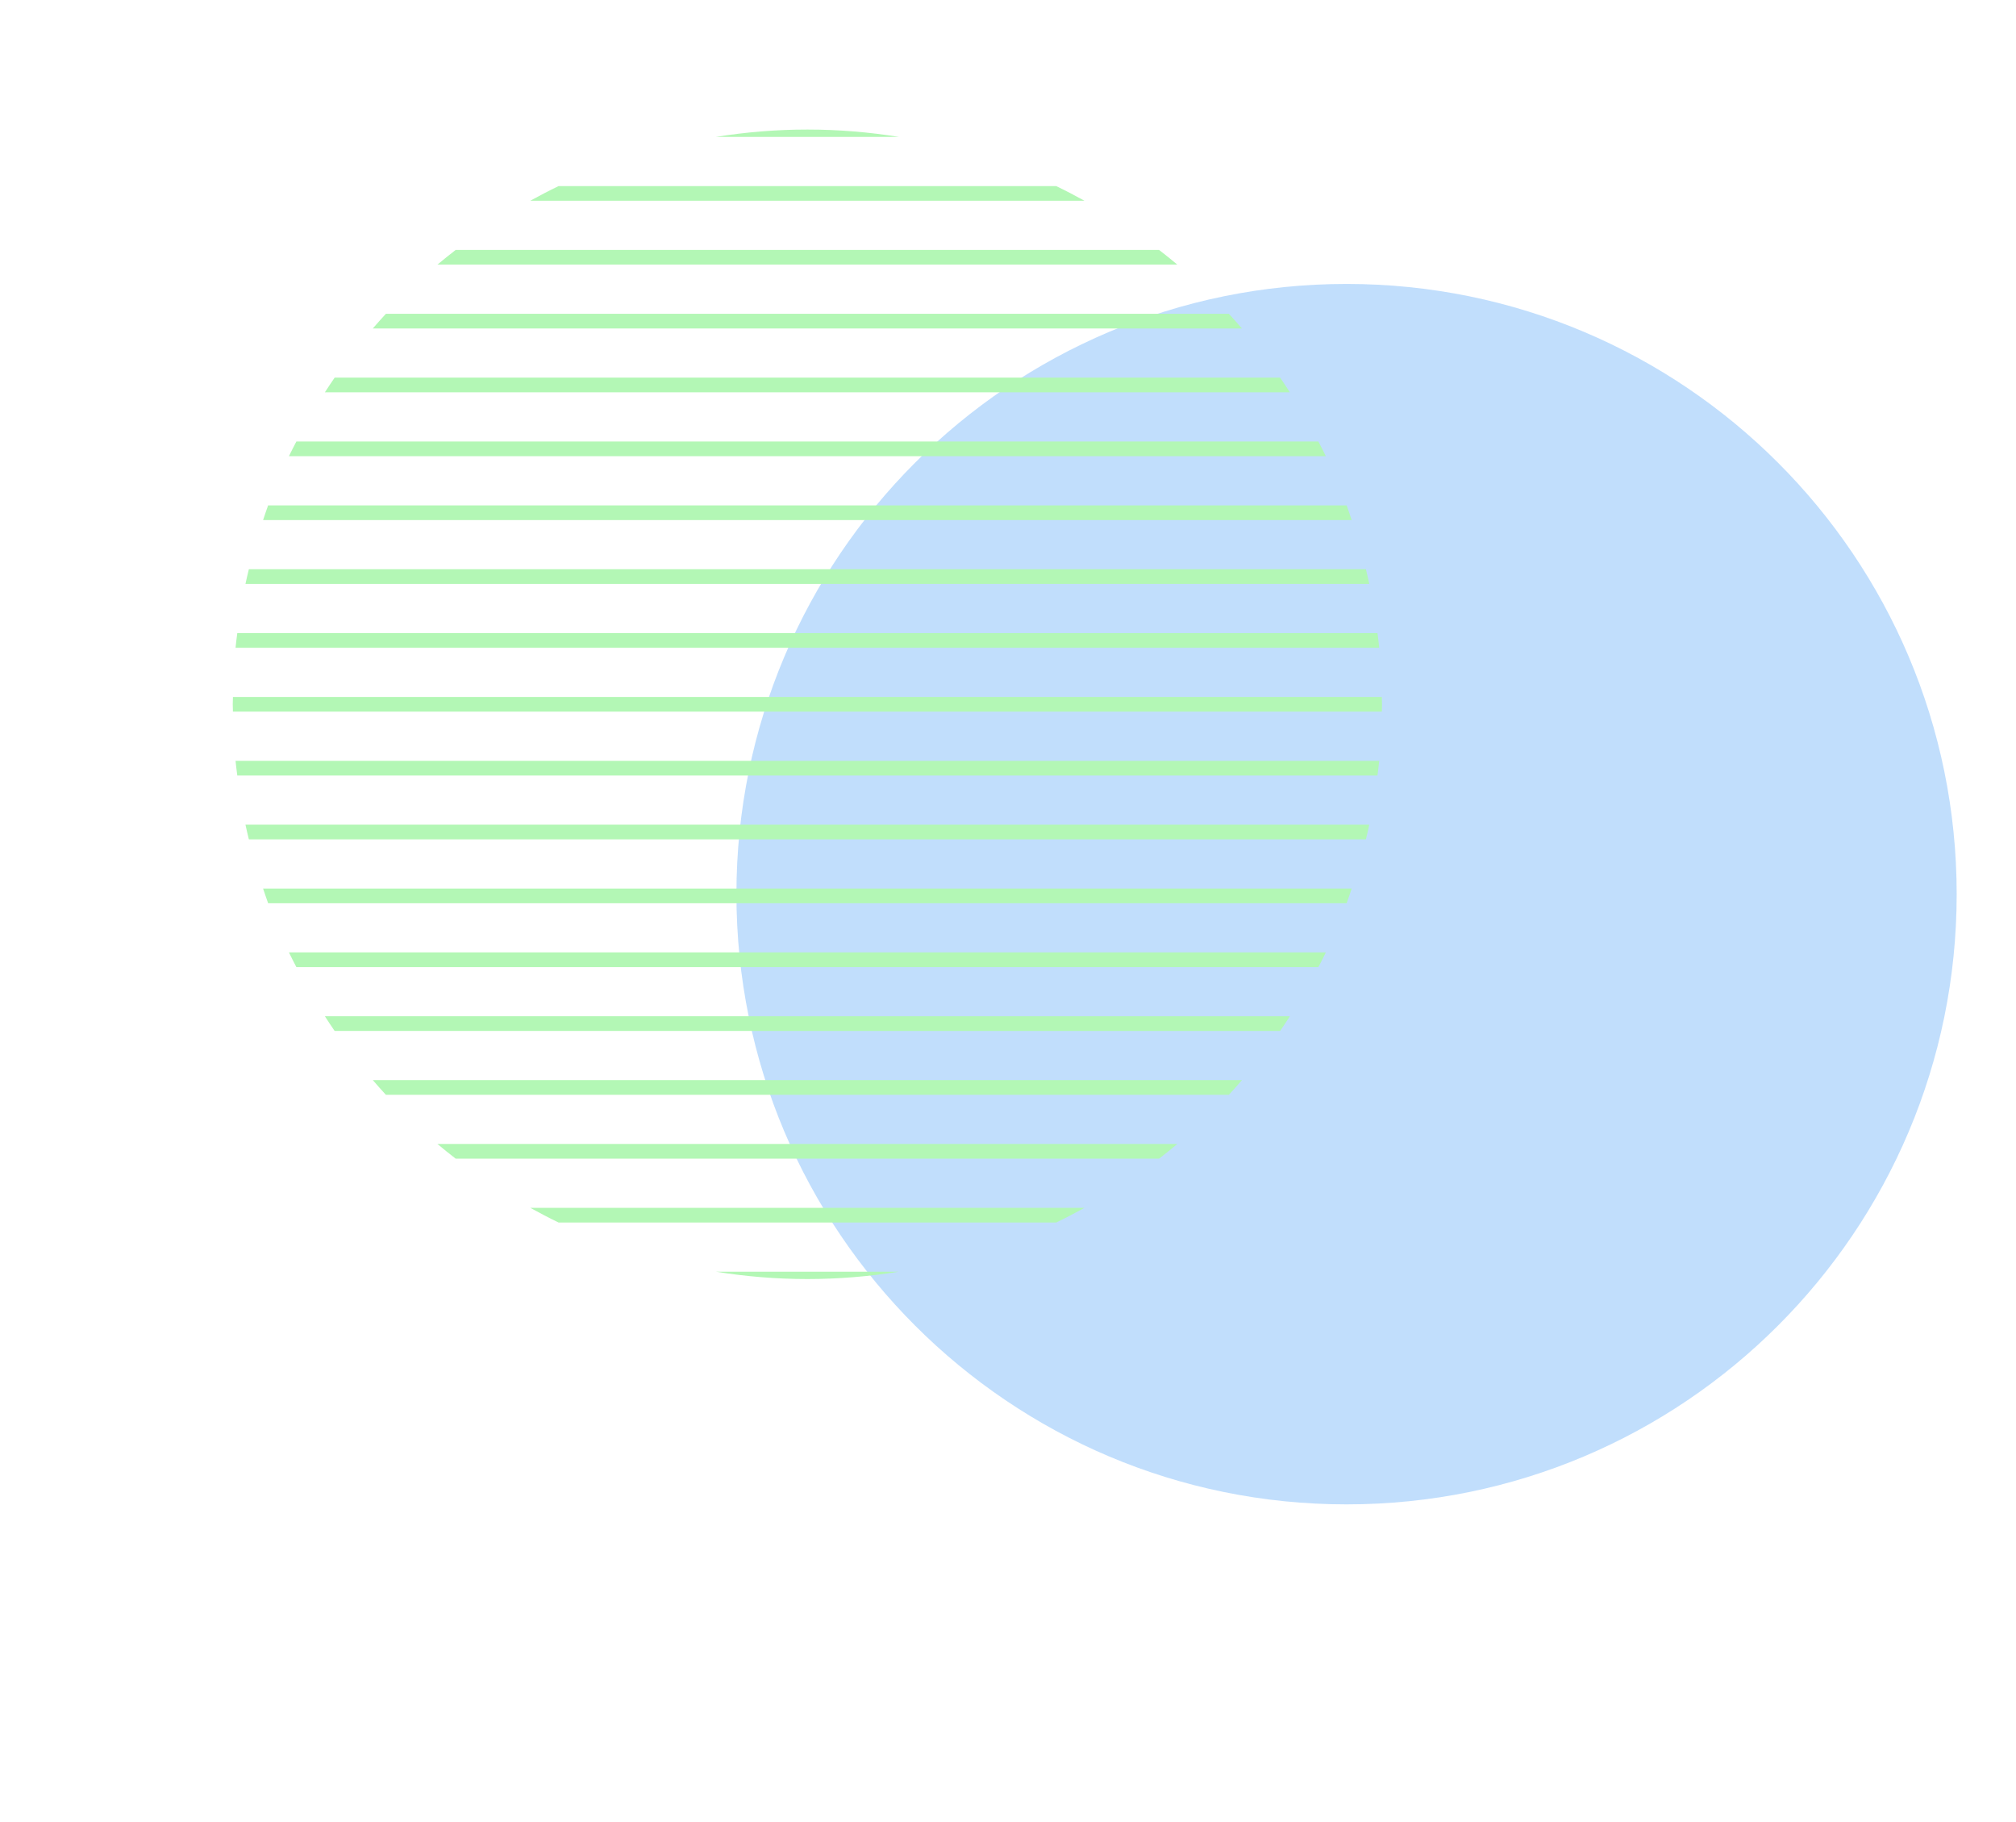
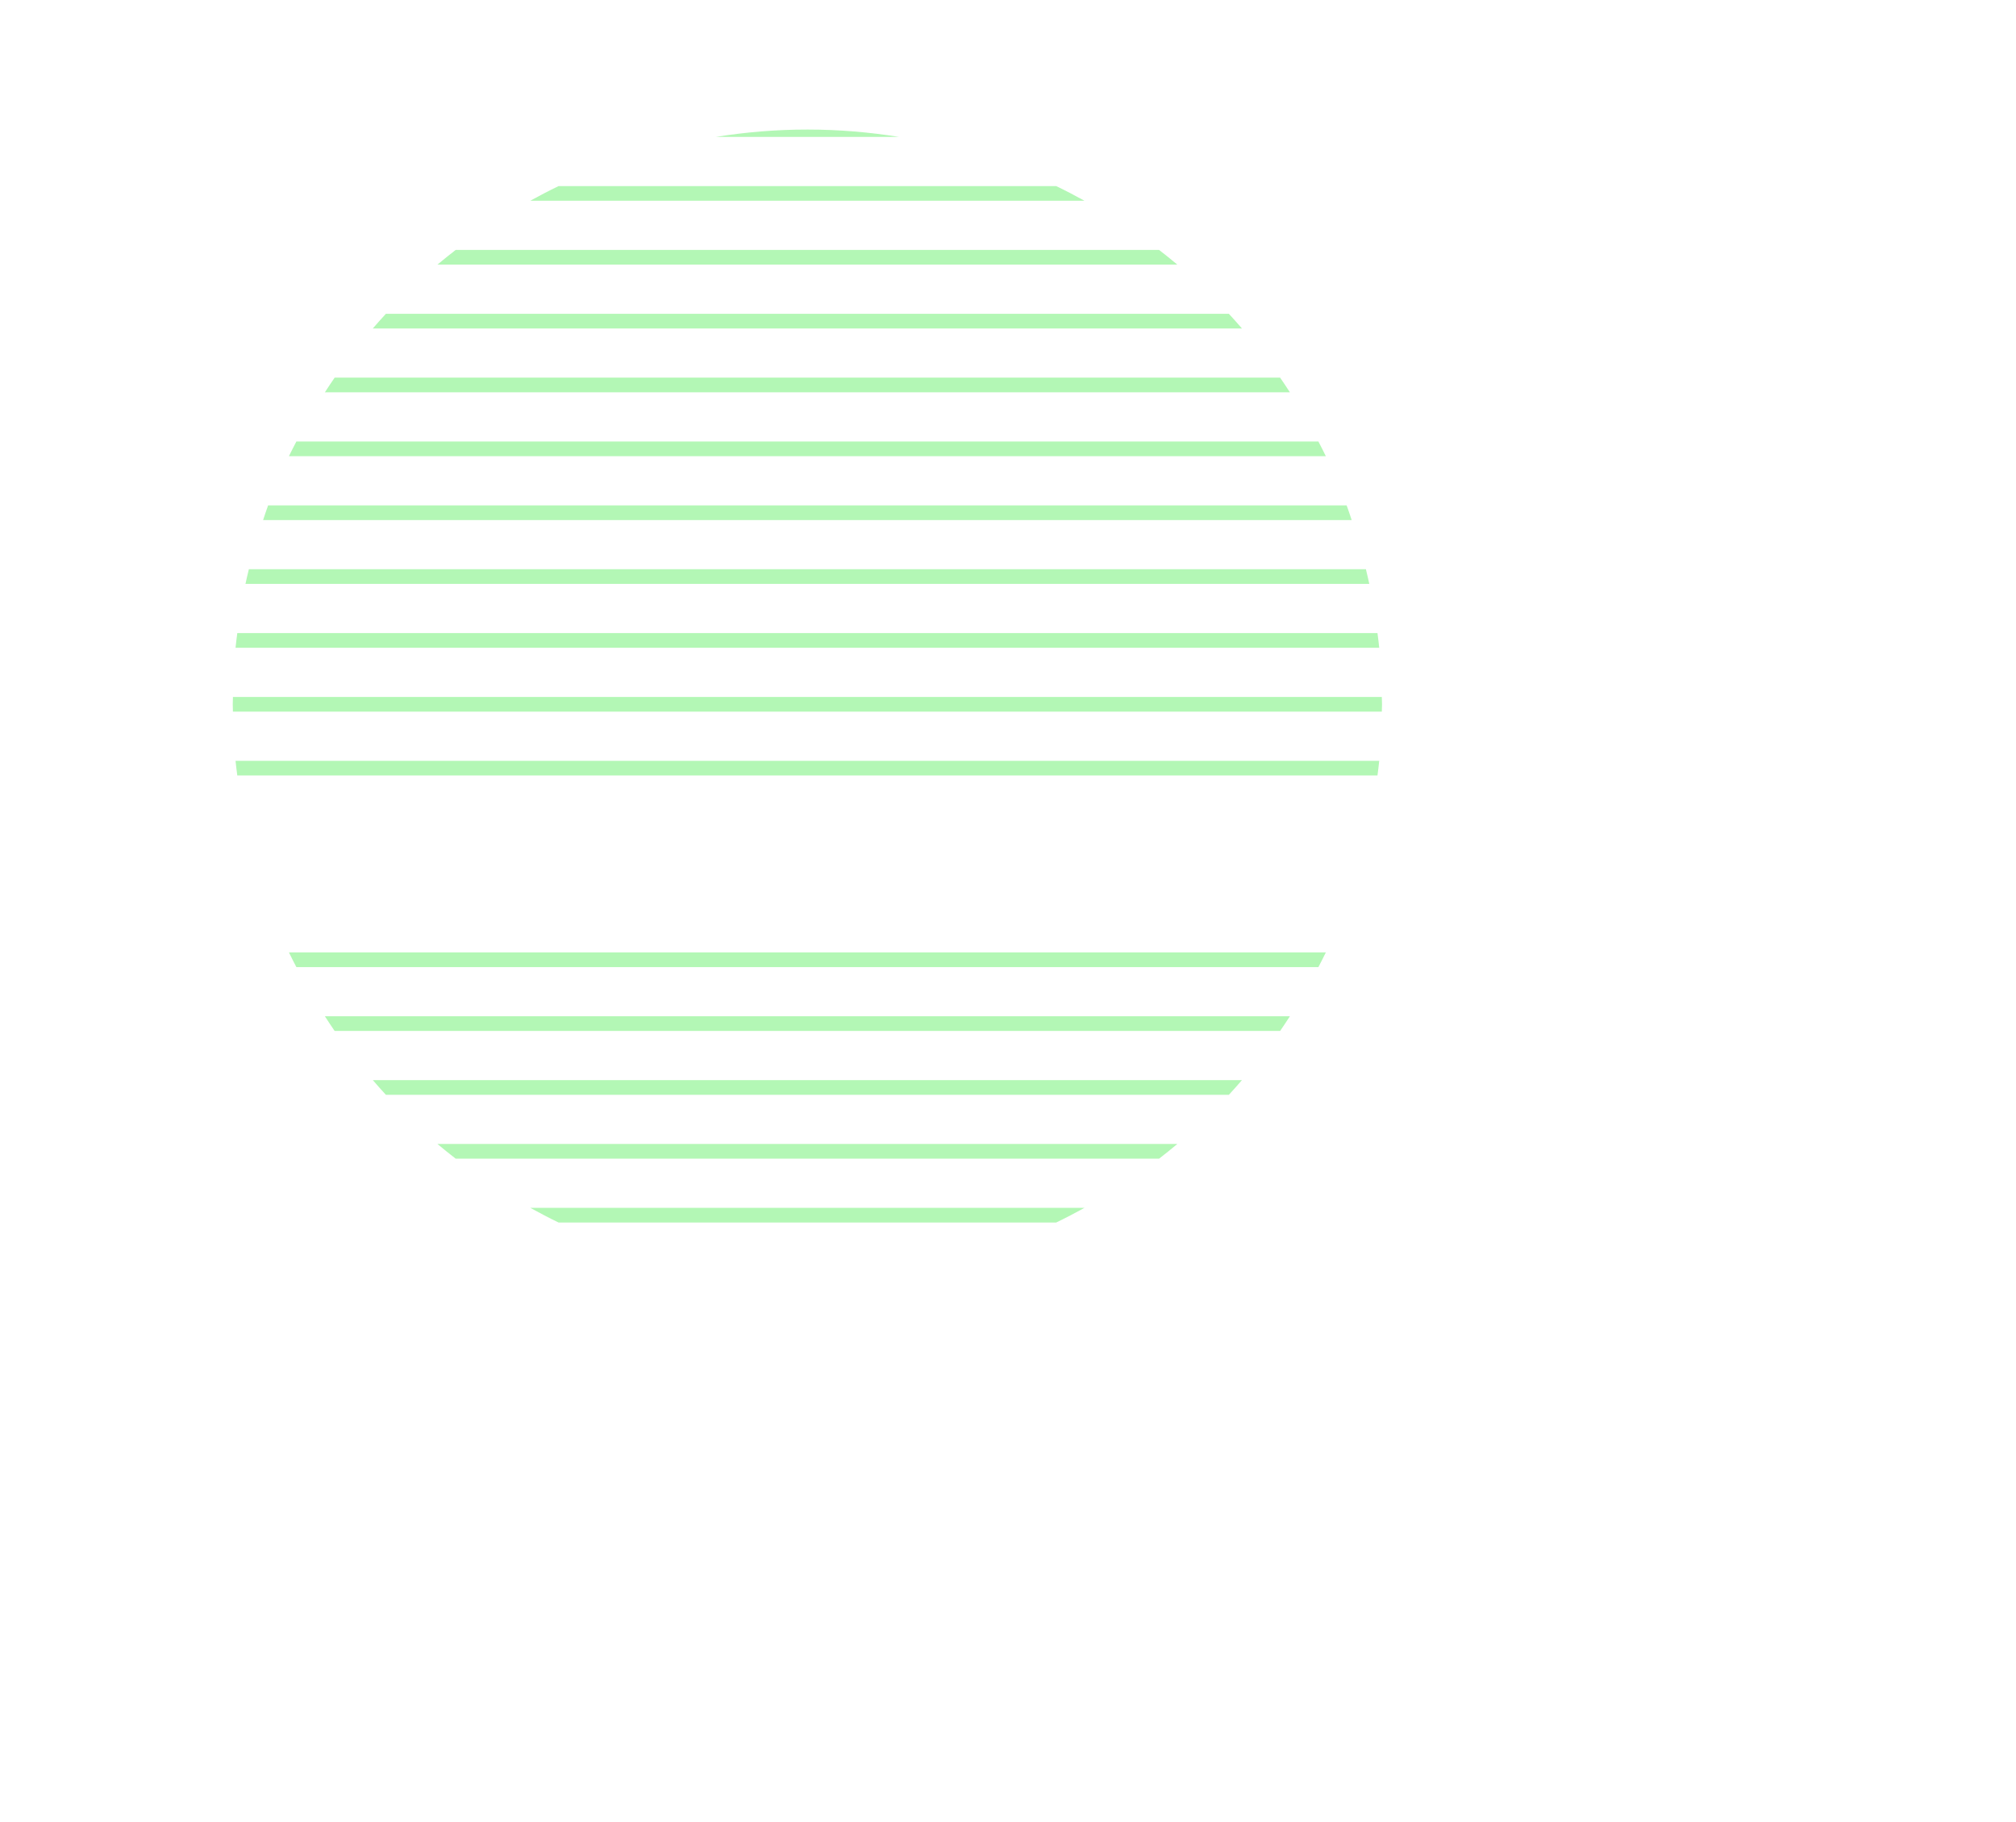
<svg xmlns="http://www.w3.org/2000/svg" version="1.1" id="Calque_1" x="0px" y="0px" width="800px" height="723px" viewBox="0 0 800 723" enable-background="new 0 0 800 723" xml:space="preserve">
  <g opacity="0.3">
-     <path fill="#2F91F6" d="M776.457,354.755c0-133.708-108.4-242.103-242.109-242.103c-133.72,0-242.115,108.395-242.115,242.103   c0,133.709,108.396,242.109,242.115,242.109C668.057,596.864,776.457,488.464,776.457,354.755z" />
    <g>
      <path fill="#00E406" d="M284.063,54.313h72.656c-11.84-1.892-23.962-2.914-36.329-2.914    C308.023,51.399,295.901,52.421,284.063,54.313z" />
      <path fill="#00E406" d="M221.661,73.828c-3.807,1.831-7.542,3.785-11.233,5.817h219.925c-3.685-2.032-7.426-3.986-11.233-5.817    H221.661z" />
      <path fill="#00E406" d="M180.819,99.166c-2.441,1.896-4.863,3.826-7.229,5.817h293.6c-2.365-1.991-4.784-3.921-7.229-5.817    H180.819z" />
      <path fill="#00E406" d="M153.128,124.506c-1.764,1.902-3.481,3.851-5.19,5.815h344.905c-1.709-1.965-3.42-3.913-5.189-5.815    H153.128z" />
      <path fill="#00E406" d="M132.799,149.831c-1.325,1.915-2.609,3.863-3.88,5.824h382.943c-1.268-1.961-2.549-3.909-3.875-5.824    H132.799z" />
      <path fill="#00E406" d="M117.608,175.169c-0.994,1.933-2.01,3.853-2.954,5.824h411.473c-0.945-1.972-1.96-3.892-2.954-5.824    H117.608z" />
      <path fill="#00E406" d="M106.4,200.506c-0.708,1.923-1.344,3.875-1.999,5.825h431.979c-0.657-1.95-1.286-3.902-1.999-5.825H106.4z    " />
      <path fill="#00E406" d="M98.751,225.845c-0.466,1.932-0.927,3.874-1.342,5.824h445.963c-0.415-1.95-0.876-3.893-1.343-5.824    H98.751z" />
      <path fill="#00E406" d="M94.162,251.183c-0.241,1.938-0.504,3.863-0.694,5.824h453.846c-0.19-1.961-0.455-3.887-0.695-5.824    H94.162z" />
      <path fill="#00E406" d="M92.36,279.429c0,0.978,0.063,1.945,0.074,2.908h455.911c0.013-0.963,0.075-1.931,0.075-2.908    s-0.063-1.938-0.075-2.908H92.435C92.423,277.49,92.36,278.451,92.36,279.429z" />
      <path fill="#00E406" d="M93.468,301.858c0.19,1.956,0.453,3.881,0.694,5.818h452.456c0.24-1.938,0.505-3.862,0.695-5.818H93.468z" />
-       <path fill="#00E406" d="M97.409,327.196c0.415,1.95,0.876,3.887,1.342,5.818h443.278c0.467-1.932,0.928-3.868,1.343-5.818H97.409z    " />
-       <path fill="#00E406" d="M104.401,352.535c0.655,1.941,1.291,3.897,1.999,5.817h427.981c0.713-1.92,1.342-3.876,1.999-5.817    H104.401z" />
      <path fill="#00E406" d="M114.654,377.861c0.944,1.97,1.955,3.89,2.954,5.83h405.57c0.993-1.94,2.009-3.86,2.952-5.83H114.654z" />
      <path fill="#00E406" d="M128.919,403.199c1.271,1.966,2.555,3.909,3.873,5.829h375.195c1.326-1.92,2.607-3.863,3.881-5.829    H128.919z" />
      <path fill="#00E406" d="M147.95,428.537c1.696,1.966,3.414,3.92,5.178,5.829h334.525c1.764-1.909,3.48-3.863,5.189-5.829H147.95z" />
      <path fill="#00E406" d="M173.591,453.874c2.365,1.989,4.787,3.926,7.234,5.824h279.136c2.445-1.898,4.864-3.835,7.229-5.824    H173.591z" />
      <path fill="#00E406" d="M210.435,479.212c3.685,2.034,7.425,3.993,11.227,5.824h197.458c3.808-1.831,7.543-3.79,11.233-5.824    H210.435z" />
-       <path fill="#00E406" d="M356.713,504.55h-72.64c11.833,1.899,23.95,2.908,36.316,2.908    C332.757,507.458,344.879,506.449,356.713,504.55z" />
    </g>
  </g>
</svg>